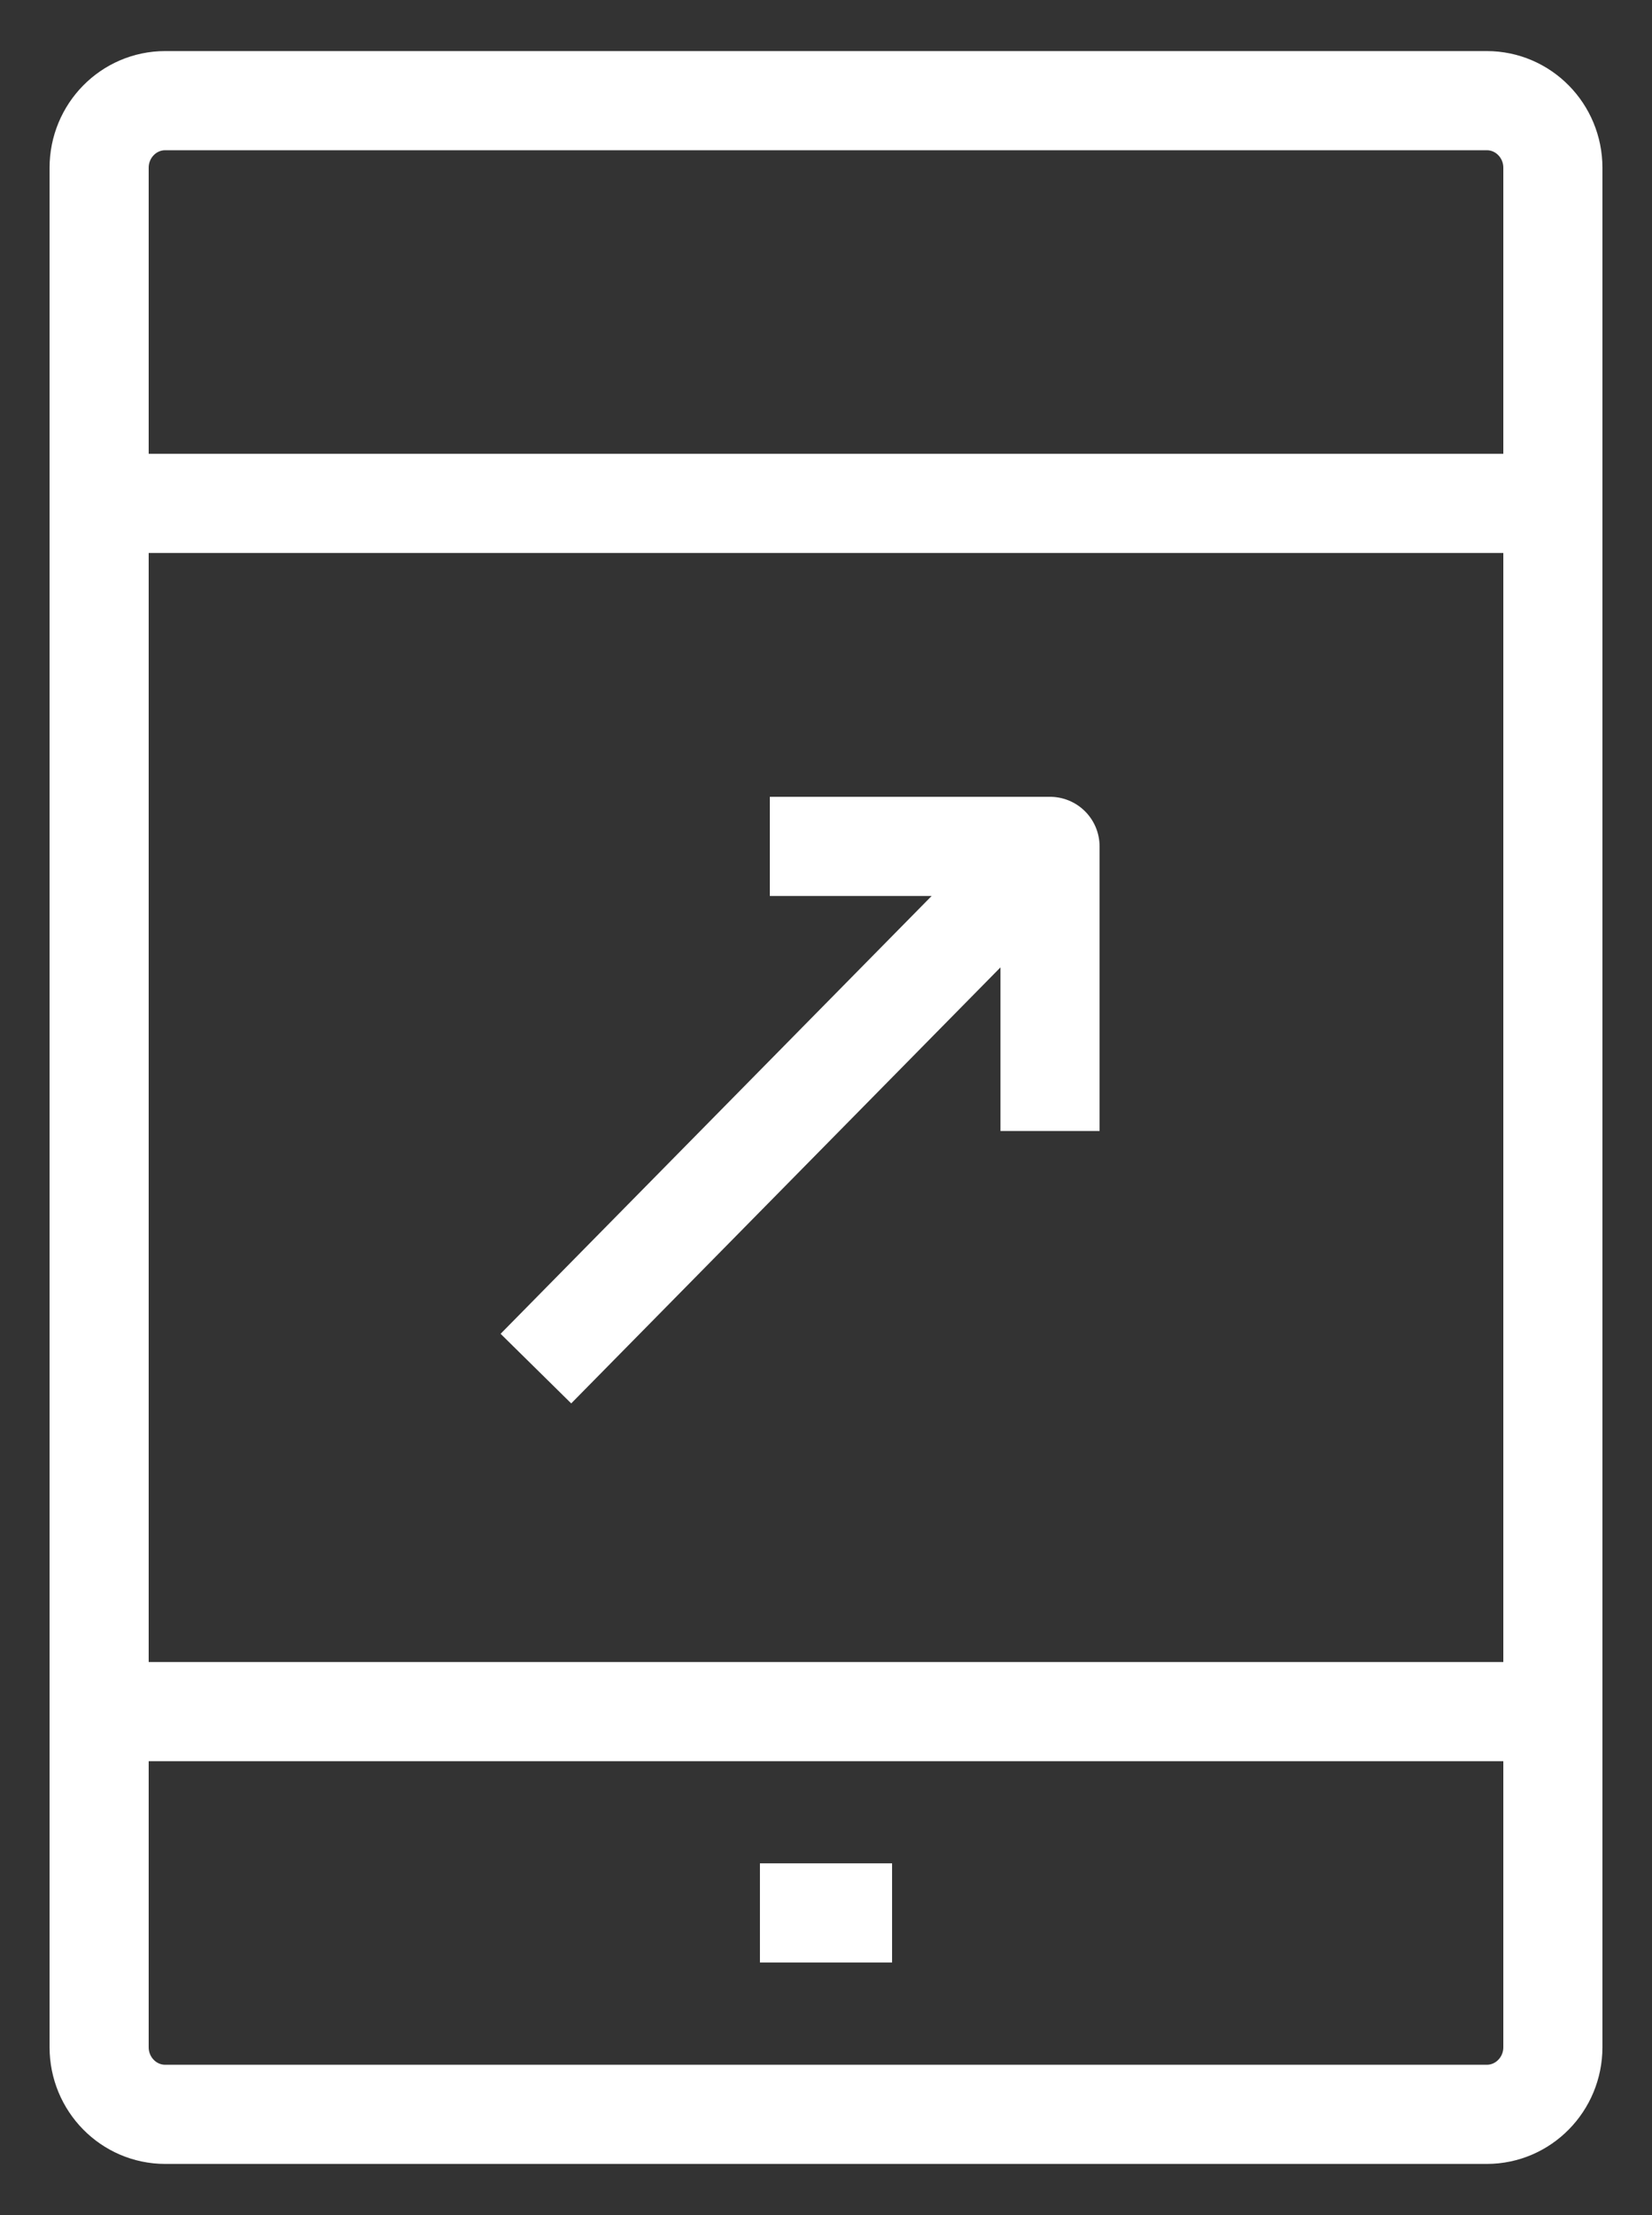
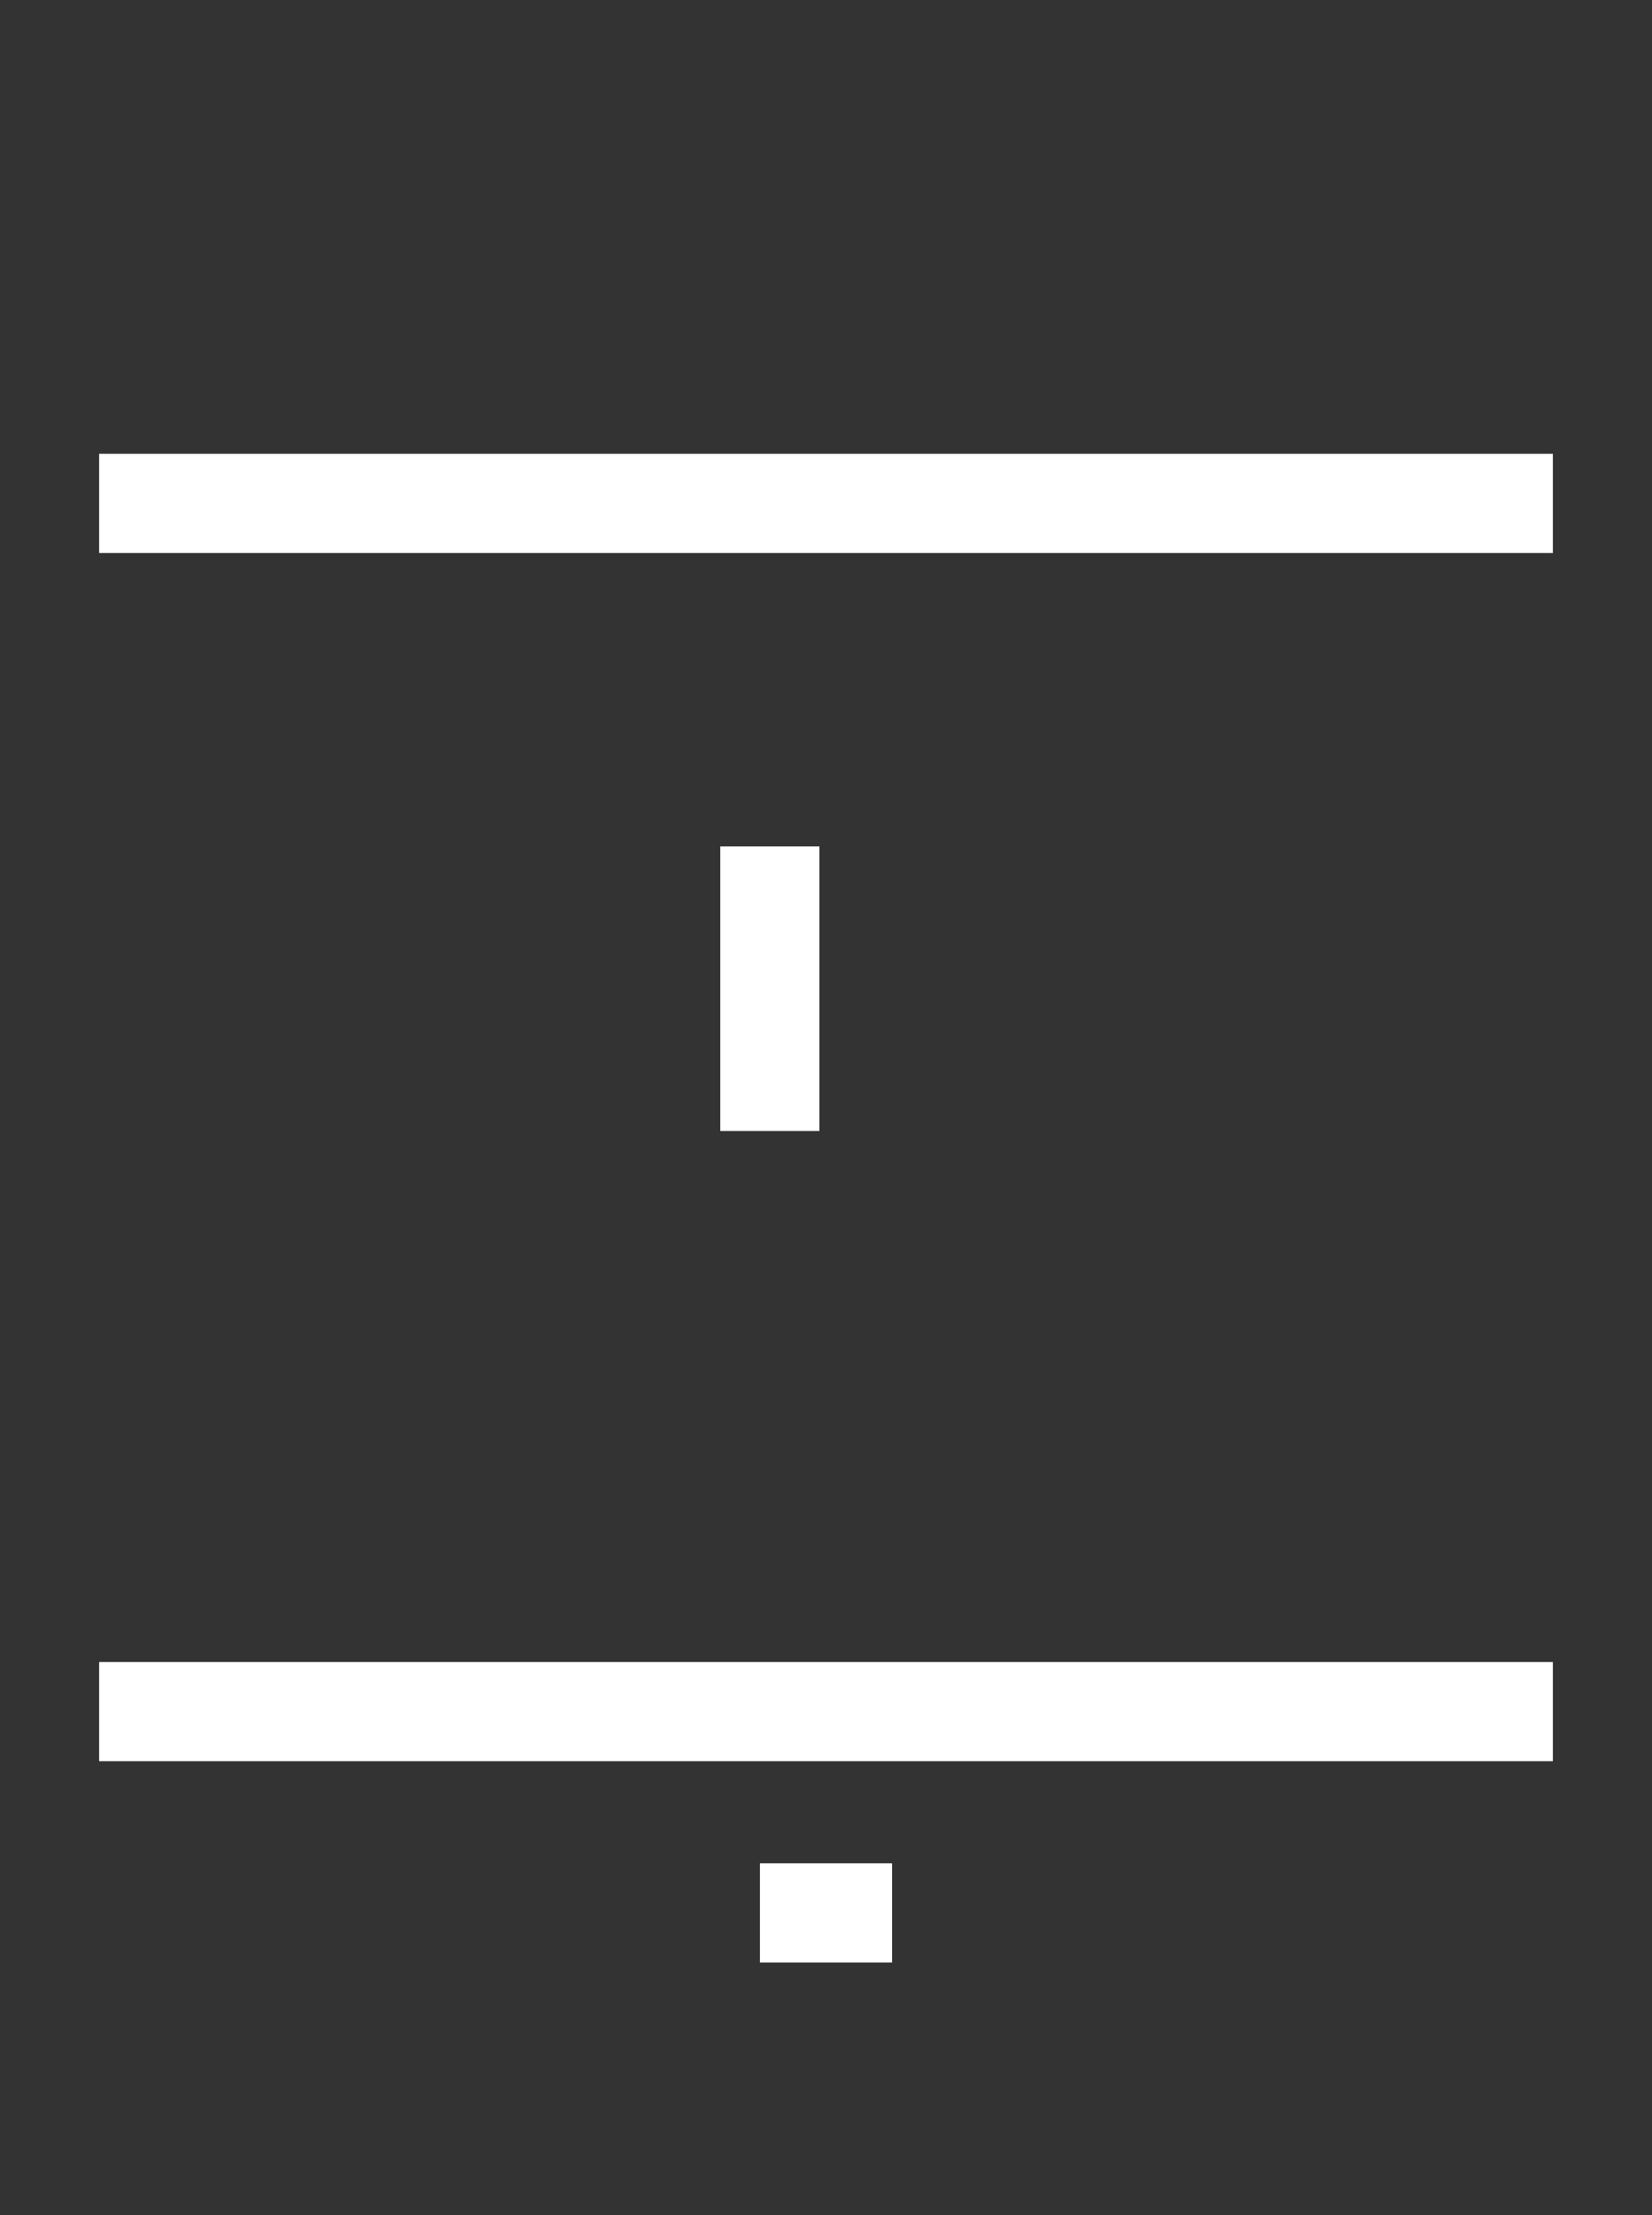
<svg xmlns="http://www.w3.org/2000/svg" width="50" height="67" viewBox="0 0 50 67" fill="none">
  <rect x="0" y="0" width="50" height="67" fill="#333333" stroke="none" />
  <path d="M3 15.227H47" stroke="white" stroke-width="3" stroke-linejoin="round" />
  <path d="M3 51.773H47" stroke="white" stroke-width="3" stroke-linejoin="round" />
  <path d="M23 57.863H27" stroke="white" stroke-width="3" stroke-linejoin="round" />
-   <path d="M45 3.045H5C3.895 3.045 3 3.954 3 5.076V61.924C3 63.045 3.895 63.955 5 63.955H45C46.105 63.955 47 63.045 47 61.924V5.076C47 3.954 46.105 3.045 45 3.045Z" stroke="white" stroke-width="3" stroke-linejoin="round" />
-   <path d="M23.3 25.602H31.78V34.211" stroke="white" stroke-width="3" stroke-linejoin="round" />
-   <path d="M31.78 25.602L16.22 41.398" stroke="white" stroke-width="3" stroke-linejoin="round" />
+   <path d="M23.3 25.602V34.211" stroke="white" stroke-width="3" stroke-linejoin="round" />
</svg>